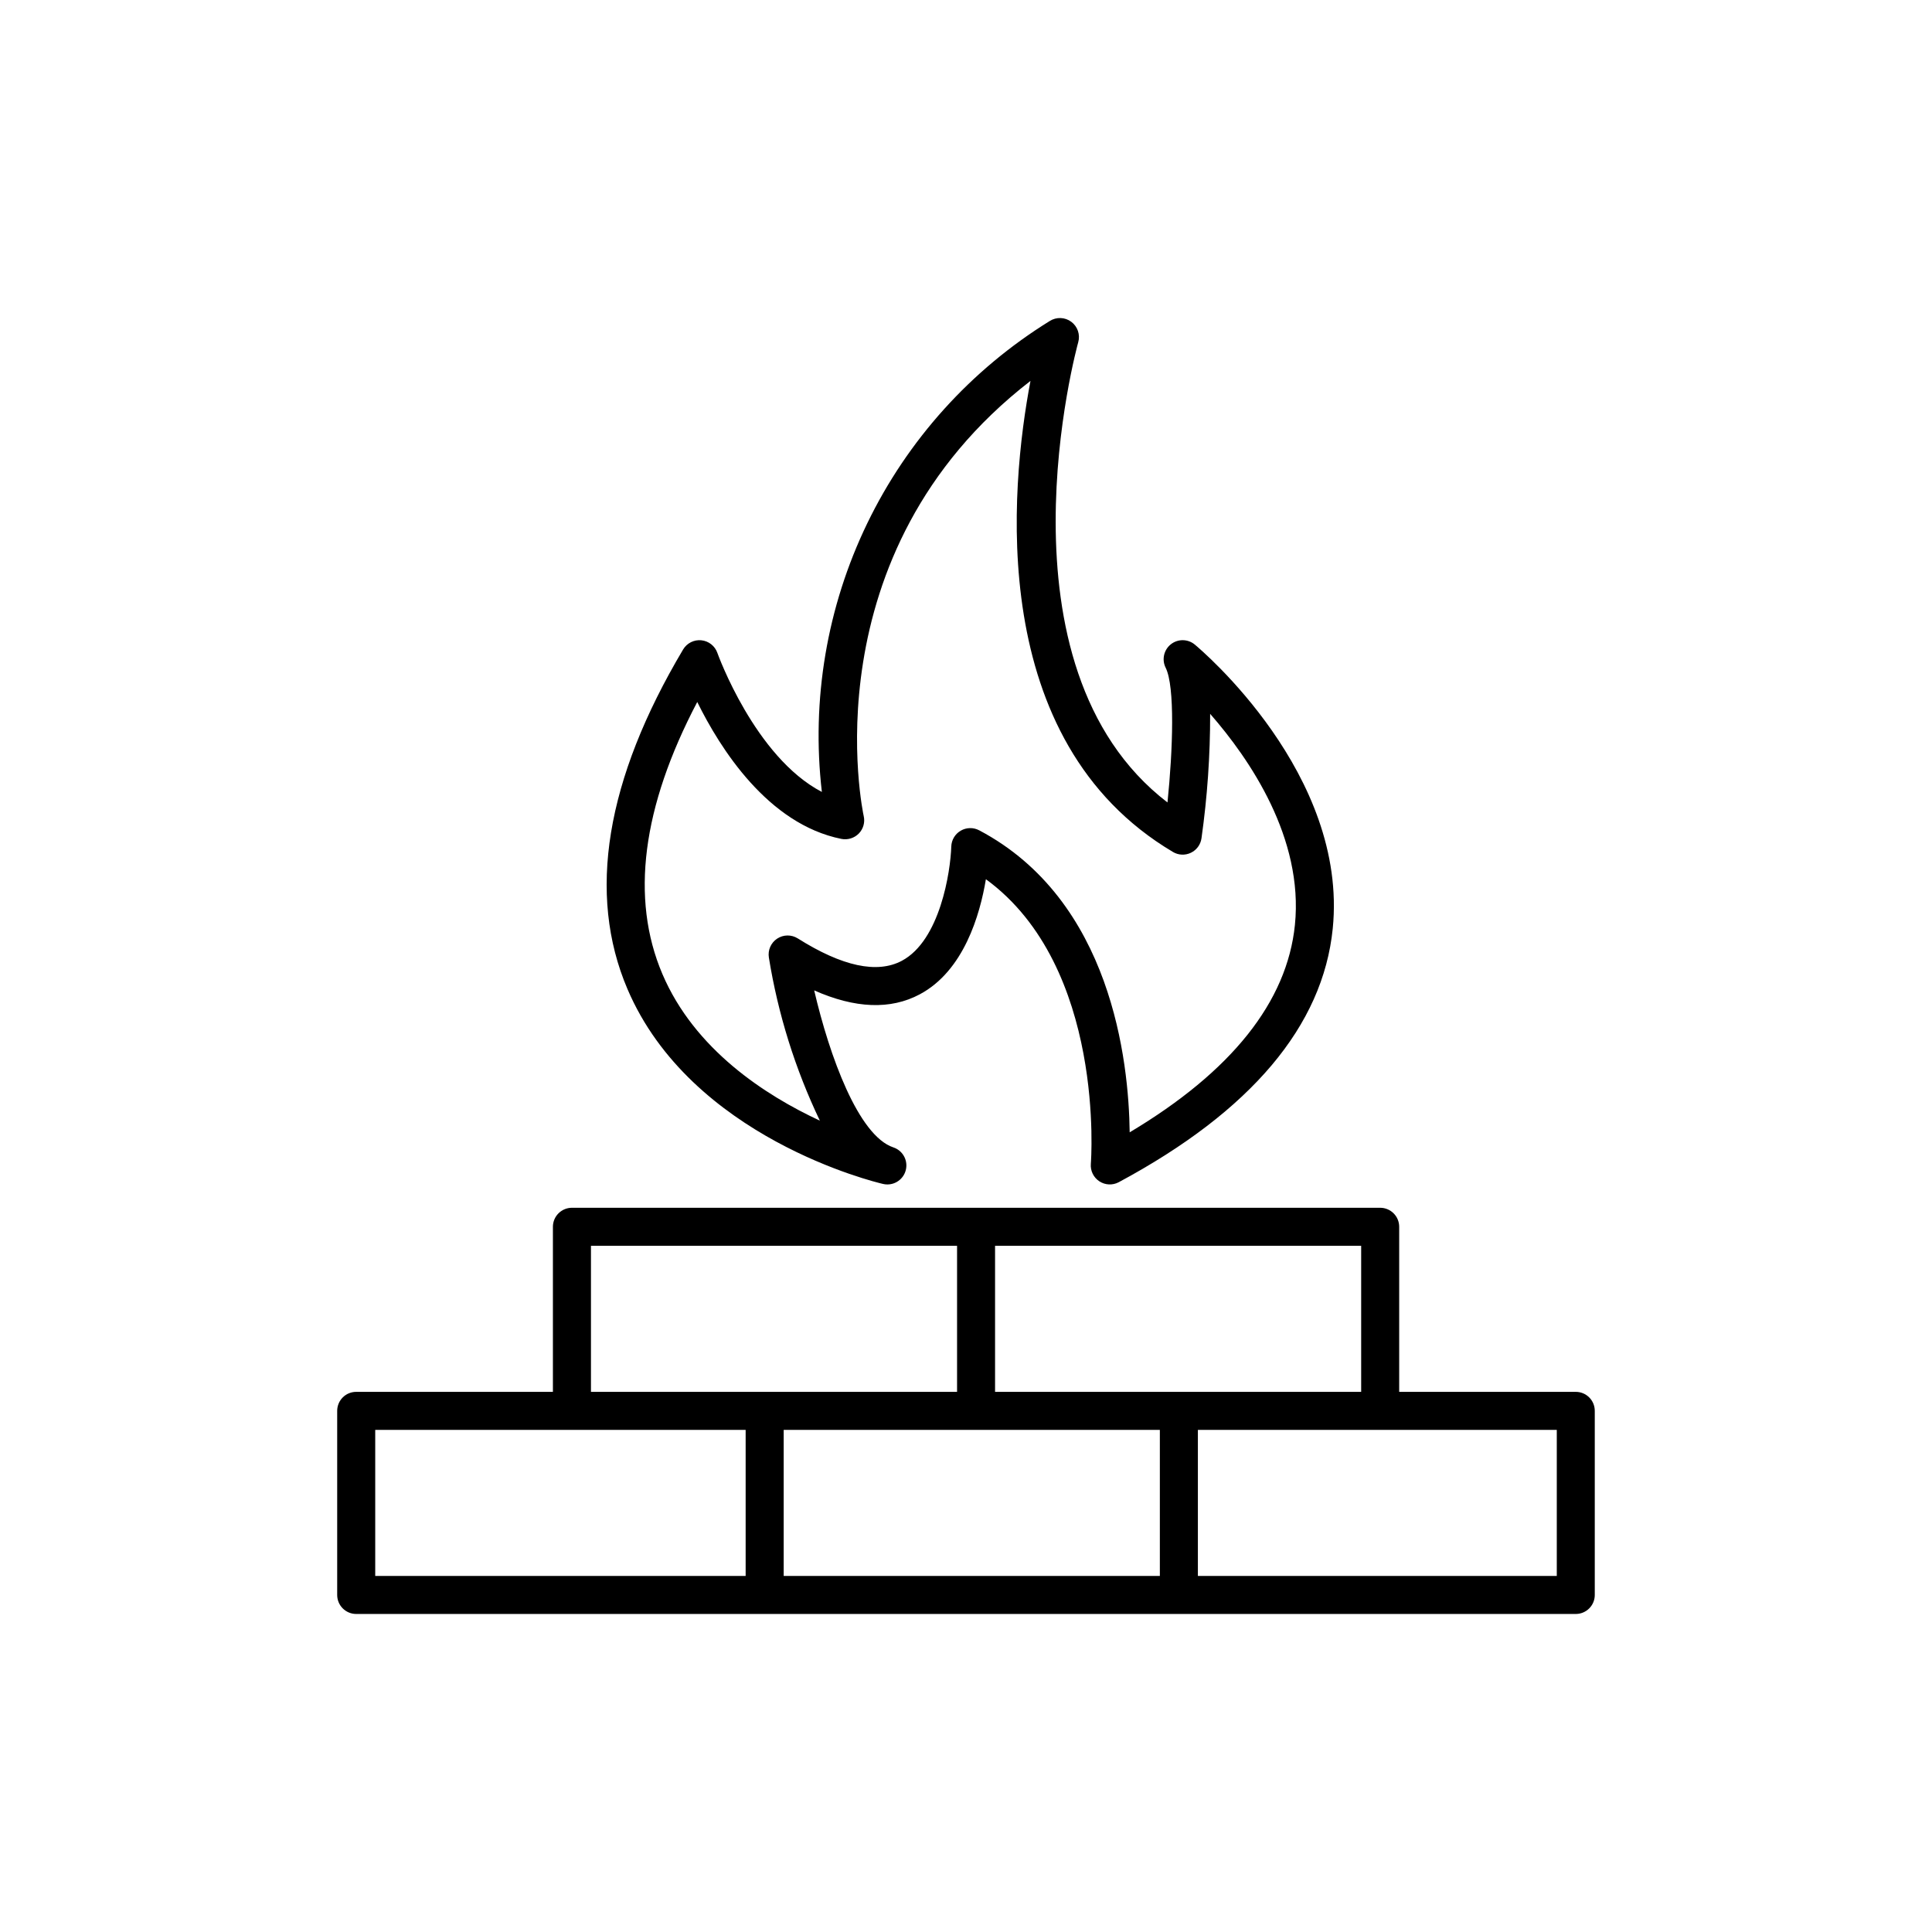
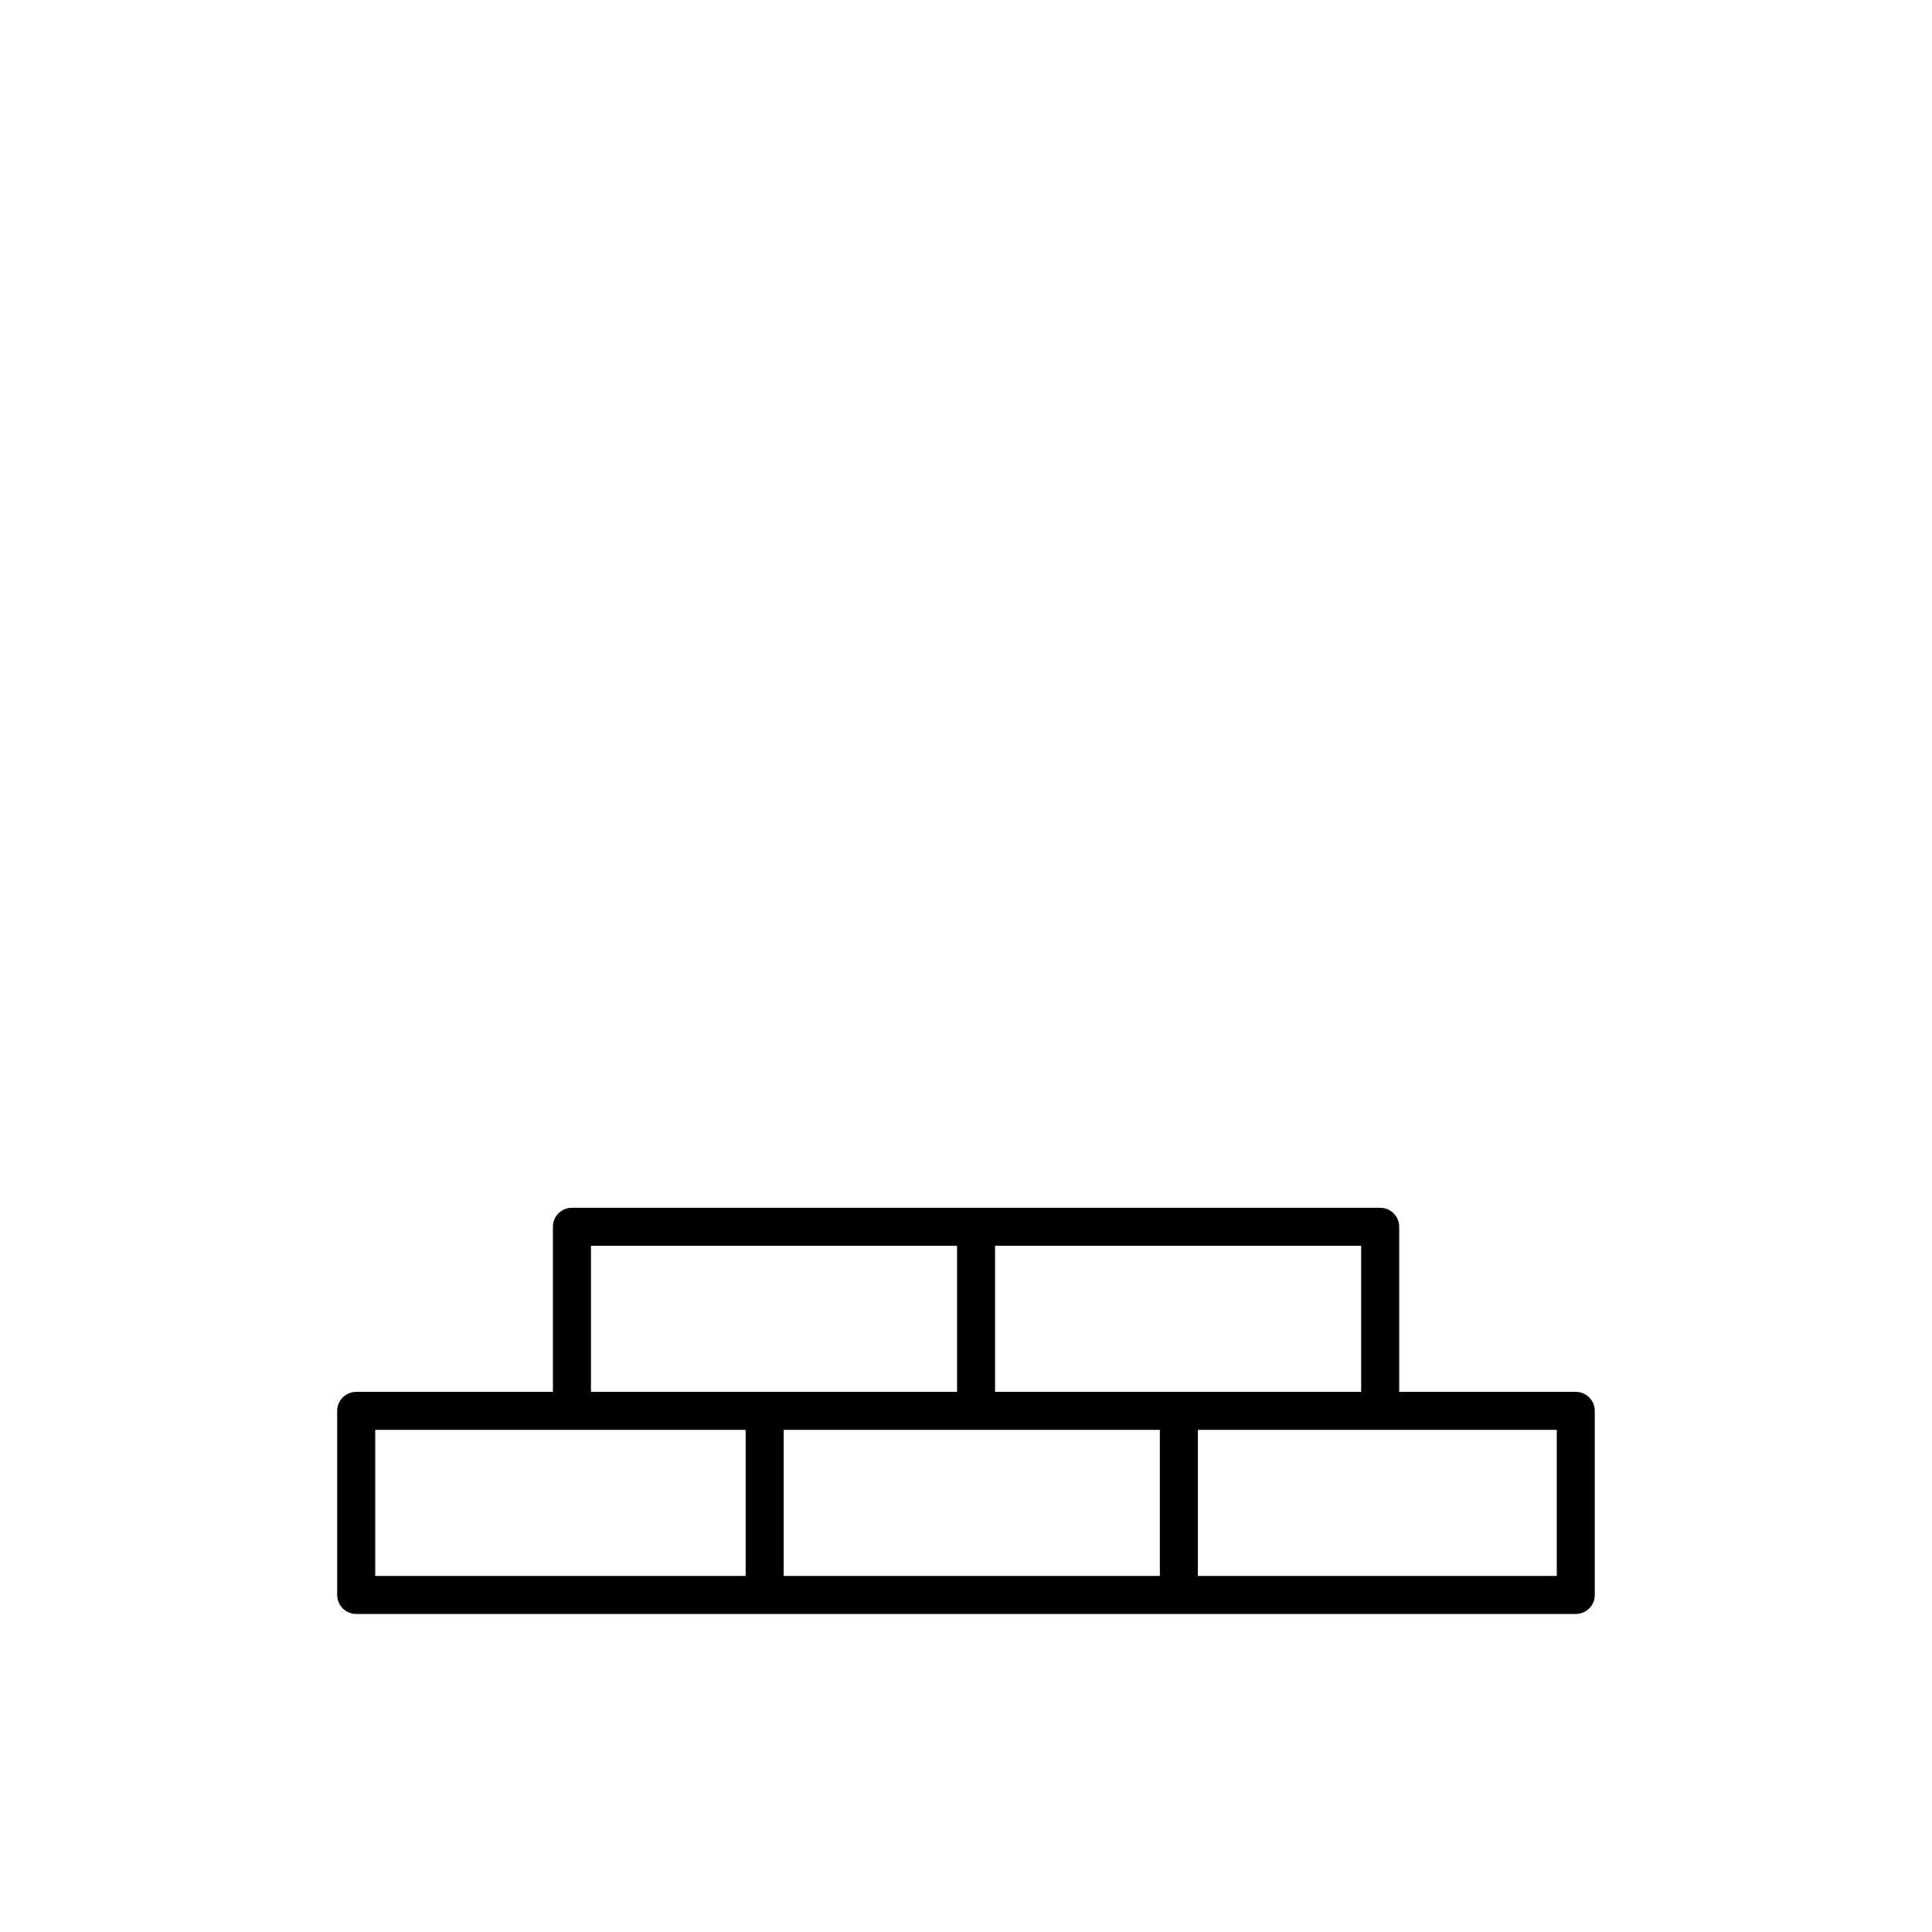
<svg xmlns="http://www.w3.org/2000/svg" fill="#000000" width="800px" height="800px" version="1.1" viewBox="144 144 512 512">
  <g>
-     <path d="m334.11 317.02c-0.648-1.844-2.309-3.144-4.254-3.34-1.945-0.191-3.828 0.758-4.828 2.441-20.523 34.535-25.484 64.805-14.75 89.977 16.82 39.434 65.668 51.184 67.738 51.66 0.375 0.09 0.762 0.137 1.148 0.133 2.469 0 4.574-1.793 4.969-4.231s-1.035-4.805-3.379-5.586c-9.254-3.09-16.926-24.172-20.984-41.609 10.859 4.812 20.234 5.172 27.98 1.039 11.664-6.223 15.957-21.055 17.523-30.504 31.805 23.219 27.855 74.871 27.812 75.422v0.004c-0.156 1.84 0.711 3.617 2.254 4.633 1.543 1.016 3.519 1.105 5.148 0.234 35.031-18.809 54.105-41.422 56.703-67.211 4.121-40.926-34.887-73.875-36.551-75.258-1.836-1.527-4.484-1.559-6.352-0.078-1.867 1.48-2.445 4.07-1.379 6.203 2.504 5.008 1.914 21.816 0.488 35.711-47.227-36.262-23.906-121.07-23.656-121.96v-0.004c0.57-2.012-0.16-4.164-1.836-5.414-1.676-1.246-3.949-1.332-5.711-0.211-20.887 12.914-37.664 31.508-48.359 53.613-10.695 22.105-14.867 46.797-12.031 71.188-17.762-9.262-27.586-36.539-27.695-36.852zm32.879 49.297 0.004 0.004c1.676 0.324 3.402-0.211 4.598-1.426 1.195-1.223 1.684-2.969 1.301-4.633-0.164-0.727-14.992-69.535 44.195-115.32-5.387 28.402-11.922 95.371 37.762 124.84v0.004c1.449 0.859 3.234 0.938 4.754 0.203 1.52-0.73 2.574-2.176 2.805-3.844 1.543-10.922 2.312-21.941 2.293-32.973 10.508 12.02 24.797 32.961 22.465 55.941-2.078 20.383-16.793 38.848-43.789 54.965-0.234-18.883-4.832-61.516-39.883-80.039v0.004c-1.539-0.816-3.387-0.777-4.891 0.098-1.504 0.875-2.453 2.465-2.504 4.207-0.203 6.59-2.957 24.875-13.105 30.273-6.539 3.477-15.816 1.48-27.57-5.93h-0.004c-1.676-1.059-3.816-1.035-5.469 0.059s-2.512 3.059-2.191 5.016c2.418 14.977 6.969 29.531 13.512 43.219-14.445-6.711-33.219-18.852-41.742-38.887-8.5-19.98-5.383-44.188 9.25-72.062 6.062 12.309 18.727 32.387 38.215 36.285z" />
    <path d="m566.63 566.68v-48.789c0.004-1.336-0.527-2.617-1.473-3.562-0.945-0.945-2.227-1.477-3.562-1.473h-46.797v-43.746c0.004-1.336-0.527-2.617-1.473-3.562s-2.227-1.477-3.562-1.477h-214.2c-1.336 0-2.617 0.531-3.562 1.477-0.945 0.945-1.477 2.227-1.477 3.562v43.742l-52.129 0.004c-1.34-0.004-2.621 0.527-3.566 1.473-0.945 0.945-1.473 2.227-1.473 3.562v48.789c0 1.336 0.527 2.617 1.473 3.562 0.945 0.945 2.227 1.477 3.566 1.477h323.2c1.336 0 2.617-0.531 3.562-1.477 0.945-0.945 1.477-2.227 1.473-3.562zm-158.93-92.531h97.023v38.707h-97.023zm-107.09 0h97.02v38.707h-97.02zm40.992 87.492h-98.164v-38.711h98.164zm109.77 0h-99.688v-38.711h99.688zm105.19 0h-95.113v-38.711h95.113z" />
  </g>
</svg>